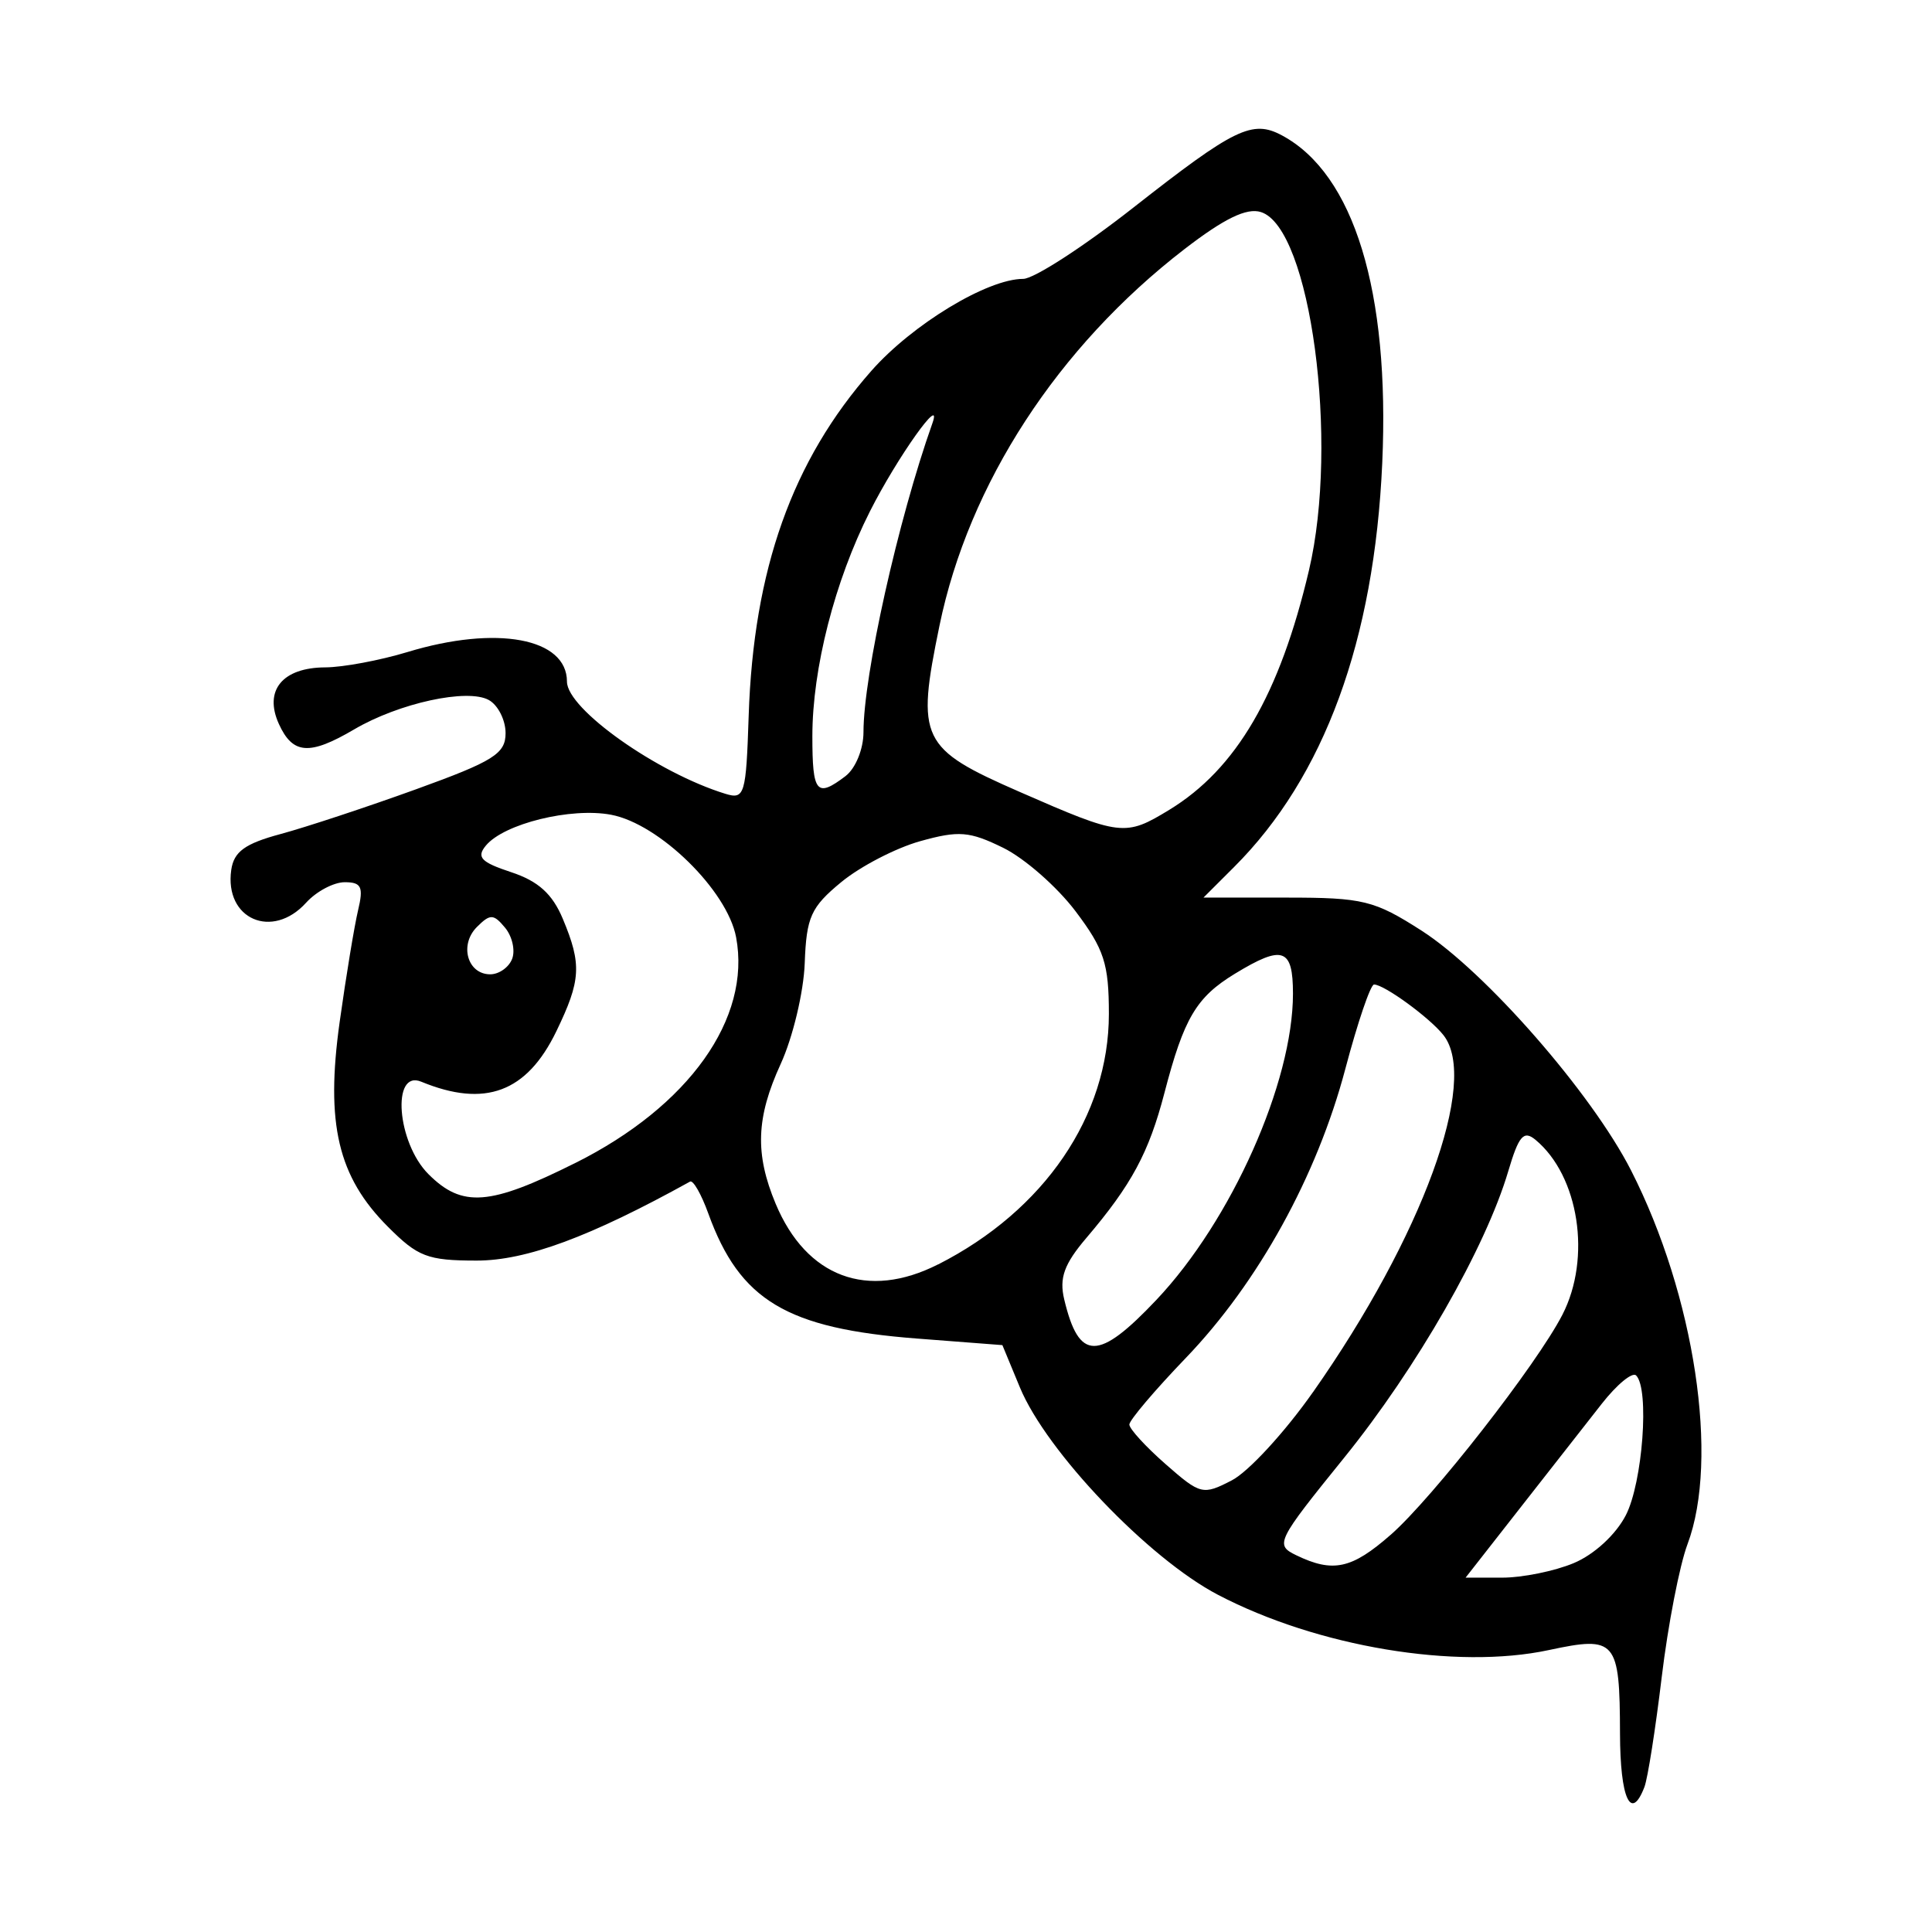
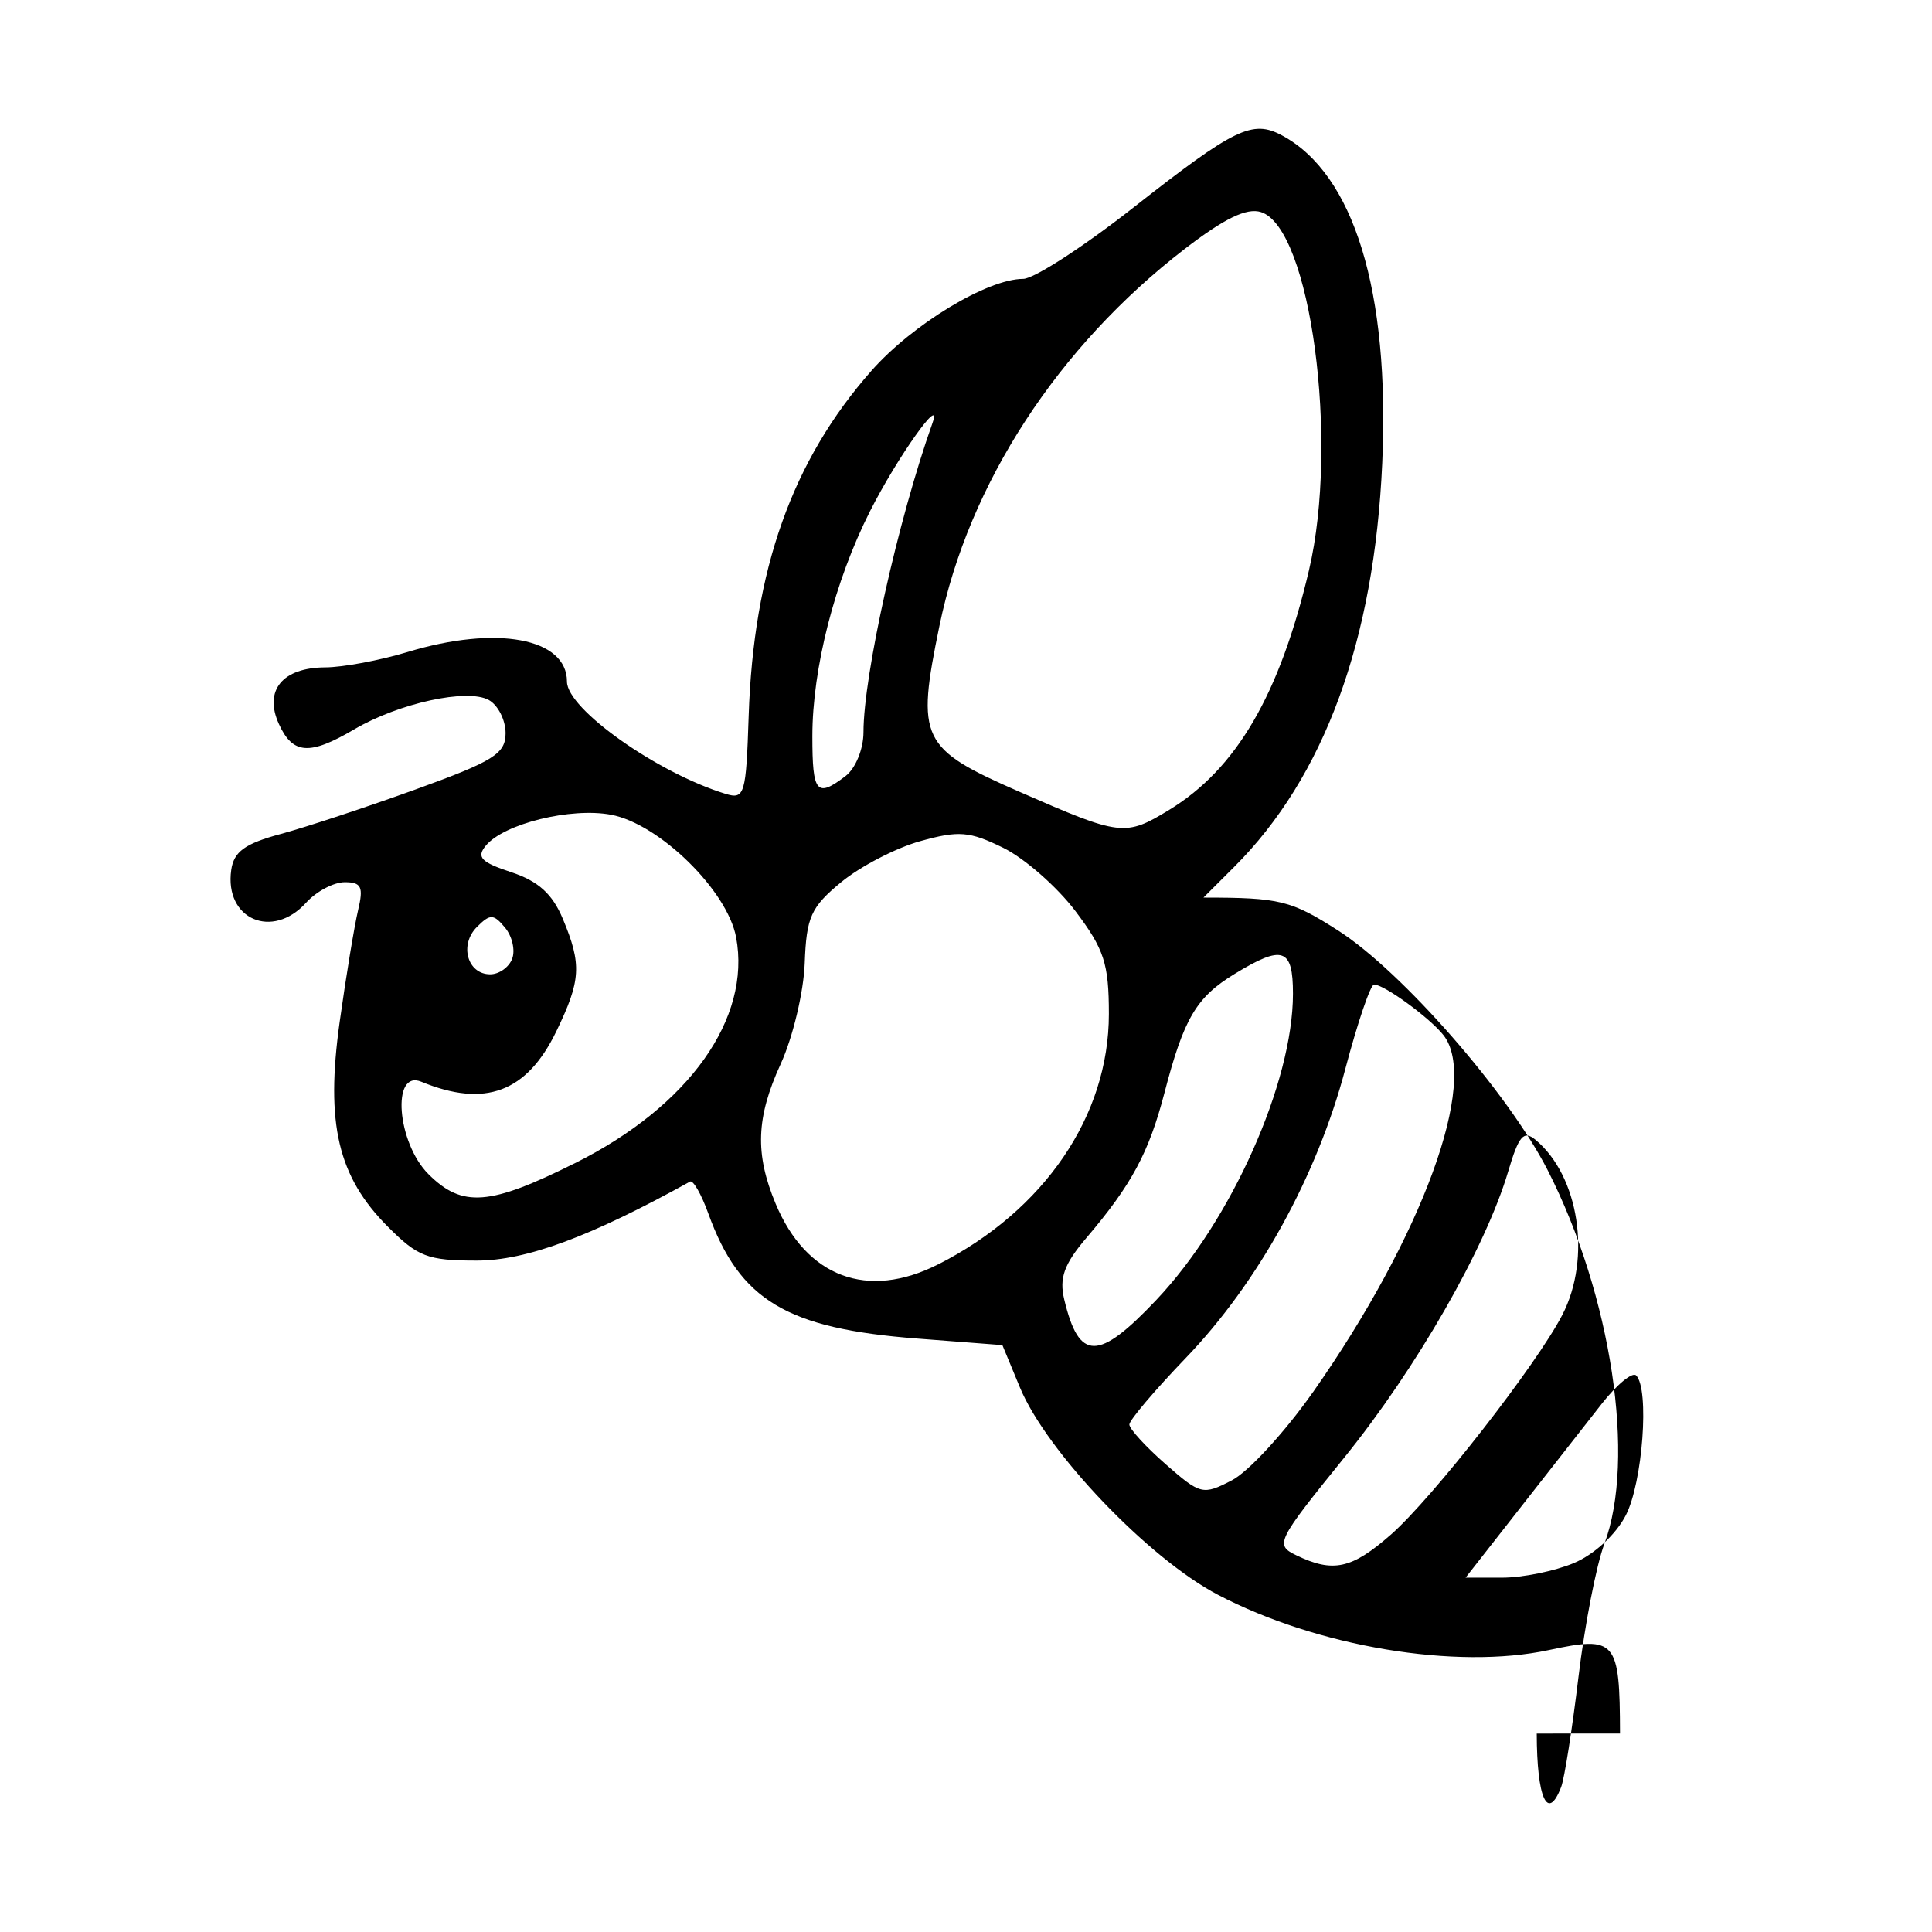
<svg xmlns="http://www.w3.org/2000/svg" width="1500" height="1500" viewBox="0 0 1500 1500">
  <svg x="179.022" y="100.0" width="1141.956" height="1300" viewBox="0 0 396.54 451.42">
    /2000/svg" viewBox="0 0 396.54 451.42"&gt;
-   <path id="path5065" d="M374.59,432.64c-.06-25.2-1.07-26.39-19.16-22.51-25.03,5.37-62.42-.87-89.24-14.9-18.72-9.79-46.23-38.6-53.39-55.91l-4.72-11.4-23.02-1.77c-35.15-2.7-47.79-10.28-56.27-33.73-1.87-5.18-4.08-9.05-4.91-8.59-26.93,14.91-44.19,21.3-57.52,21.3s-15.89-1.06-23.92-9.1c-13.5-13.5-16.87-27.78-13.03-55.24,1.73-12.38,3.97-25.92,4.96-30.09,1.51-6.31.91-7.58-3.59-7.58-2.97,0-7.65,2.48-10.4,5.51-9.13,10.09-22.08,4.45-20.2-8.81.7-4.93,3.68-7.1,13.31-9.69,6.82-1.84,23.26-7.27,36.53-12.07,20.9-7.56,24.12-9.58,24.12-15.13,0-3.52-2.03-7.54-4.5-8.92-5.75-3.22-24.24.81-36.32,7.91-12.05,7.08-16.55,6.76-20.29-1.45-4.12-9.05.95-15.23,12.52-15.27,4.74-.02,14.71-1.88,22.16-4.14,24.03-7.29,42.98-3.77,42.98,7.98,0,7.38,24.35,24.61,42.73,30.25,5.17,1.58,5.56.26,6.26-21.01,1.29-39.45,11.74-68.83,33.08-93.03,11.06-12.54,31.28-24.79,40.93-24.79,2.88,0,16.26-8.66,29.73-19.24C270.68-.17,275.47-2.5,283.44,1.77c19.43,10.4,29.12,42.06,27.05,88.33-2.14,47.85-15.63,84.64-39.92,108.9l-8.28,8.27h22.45c20.59,0,23.6.74,36.34,8.9,17.23,11.05,45.88,43.83,56.48,64.63,17.17,33.7,23.84,77.86,15.23,100.79-2.15,5.72-5.27,21.83-6.95,35.81s-3.77,27.31-4.66,29.64c-3.64,9.48-6.55,3.13-6.59-14.39ZM362.14,386.68c5.47-2.29,11.31-7.65,14.01-12.88,4.55-8.8,6.42-34.08,2.79-37.7-1.01-1.01-5.19,2.43-9.28,7.65-4.09,5.22-14.02,17.9-22.07,28.17l-14.63,18.69h9.89c5.44,0,14.11-1.76,19.27-3.92h0ZM312.79,379.04c11.28-9.91,39.34-45.86,46.26-59.29,7.89-15.3,4.49-37.44-7.24-47.18-3.19-2.64-4.51-1.12-7.35,8.47-6.09,20.6-24.69,53.08-44.2,77.19-18.28,22.6-18.75,23.54-12.96,26.34,9.92,4.8,14.97,3.7,25.48-5.53h0ZM291.83,340.59c29.48-41.97,44.83-83.97,35.17-96.23-3.69-4.69-15.99-13.66-18.72-13.66-.95,0-4.43,10.23-7.74,22.74-7.64,28.89-23.48,57.61-42.97,77.9-8.4,8.74-15.26,16.83-15.26,17.99s4.39,5.96,9.76,10.67c9.41,8.26,10.06,8.42,17.88,4.37,4.47-2.31,14.31-13.01,21.87-23.78h0ZM249.62,315.7c20.2-21.36,36.8-58.59,36.8-82.53,0-12.3-2.75-13.24-15.68-5.36-10.4,6.34-13.72,11.97-18.97,32.11-4.2,16.12-8.85,24.77-21.08,39.14-5.97,7.02-7.32,10.77-5.94,16.54,3.98,16.69,9.16,16.72,24.87.1h0ZM190.75,306.17c28.64-14.54,46.04-40.06,46.04-67.53,0-13.56-1.27-17.47-9.01-27.72-4.96-6.56-13.72-14.24-19.47-17.07-9.11-4.47-11.99-4.7-22.4-1.79-6.57,1.84-16.14,6.8-21.27,11.03-8.2,6.76-9.39,9.41-9.85,21.87-.29,7.8-3.21,20.03-6.49,27.18-6.62,14.45-6.97,24.21-1.35,37.66,8.29,19.83,24.8,26,43.8,16.35h0ZM92.98,278.8c30.59-15.3,47.42-38.94,43.31-60.84-2.37-12.62-20.72-30.59-33.72-33.03-10.81-2.03-28.85,2.41-33.74,8.31-2.61,3.14-1.33,4.49,6.83,7.18,7.29,2.41,11.1,5.85,13.91,12.57,5.15,12.31,4.9,16.59-1.75,30.33-7.96,16.45-19.24,20.66-36.42,13.58-8.08-3.33-6.54,16.44,1.94,24.92,9.11,9.11,16.51,8.54,39.64-3.03h0ZM75.91,223.78c.88-2.29.02-6.08-1.92-8.41-3.1-3.73-4-3.75-7.58-.18-4.8,4.8-2.56,12.76,3.59,12.76,2.37,0,5.03-1.88,5.91-4.17h0ZM253.07,183.61c18.08-11.02,29.77-31.06,37.66-64.56,8.17-34.65.44-92.36-12.94-96.6-3.84-1.22-9.89,1.72-20.66,10.02-34.14,26.34-58.12,63.21-66.01,101.48-6.32,30.68-5.15,33.11,21.64,44.83,27.27,11.94,28.42,12.07,40.31,4.83h0ZM165.81,174.49c2.68-2.04,4.82-7.28,4.82-11.81,0-15.4,9.33-57.22,18.57-83.26,2.97-8.36-9.52,9.24-16.84,23.74-9.48,18.76-15.51,42.34-15.51,60.59,0,15.34,1.13,16.69,8.96,10.75h0Z" />
+   <path id="path5065" d="M374.59,432.64c-.06-25.2-1.07-26.39-19.16-22.51-25.03,5.37-62.42-.87-89.24-14.9-18.72-9.79-46.23-38.6-53.39-55.91l-4.72-11.4-23.02-1.77c-35.15-2.7-47.79-10.28-56.27-33.73-1.87-5.18-4.08-9.05-4.91-8.59-26.93,14.91-44.19,21.3-57.52,21.3s-15.89-1.06-23.92-9.1c-13.5-13.5-16.87-27.78-13.03-55.24,1.73-12.38,3.97-25.92,4.96-30.09,1.51-6.31.91-7.58-3.59-7.58-2.97,0-7.65,2.48-10.4,5.51-9.13,10.09-22.08,4.45-20.2-8.81.7-4.93,3.68-7.1,13.31-9.69,6.82-1.84,23.26-7.27,36.53-12.07,20.9-7.56,24.12-9.58,24.12-15.13,0-3.52-2.03-7.54-4.5-8.92-5.75-3.22-24.24.81-36.32,7.91-12.05,7.08-16.55,6.76-20.29-1.45-4.12-9.05.95-15.23,12.52-15.27,4.74-.02,14.71-1.88,22.16-4.14,24.03-7.29,42.98-3.77,42.98,7.98,0,7.38,24.35,24.61,42.73,30.25,5.17,1.58,5.56.26,6.26-21.01,1.29-39.45,11.74-68.83,33.08-93.03,11.06-12.54,31.28-24.79,40.93-24.79,2.88,0,16.26-8.66,29.73-19.24C270.68-.17,275.47-2.5,283.44,1.77c19.43,10.4,29.12,42.06,27.05,88.33-2.14,47.85-15.63,84.64-39.92,108.9l-8.28,8.27c20.59,0,23.6.74,36.34,8.9,17.23,11.05,45.88,43.83,56.48,64.63,17.17,33.7,23.84,77.86,15.23,100.79-2.15,5.72-5.27,21.83-6.95,35.81s-3.77,27.31-4.66,29.64c-3.64,9.48-6.55,3.13-6.59-14.39ZM362.14,386.68c5.47-2.29,11.31-7.65,14.01-12.88,4.55-8.8,6.42-34.08,2.79-37.7-1.01-1.01-5.19,2.43-9.28,7.65-4.09,5.22-14.02,17.9-22.07,28.17l-14.63,18.69h9.89c5.44,0,14.11-1.76,19.27-3.92h0ZM312.79,379.04c11.28-9.91,39.34-45.86,46.26-59.29,7.89-15.3,4.49-37.44-7.24-47.18-3.19-2.64-4.51-1.12-7.35,8.47-6.09,20.6-24.69,53.08-44.2,77.19-18.28,22.6-18.75,23.54-12.96,26.34,9.92,4.8,14.97,3.7,25.48-5.53h0ZM291.83,340.59c29.48-41.97,44.83-83.97,35.17-96.23-3.69-4.69-15.99-13.66-18.72-13.66-.95,0-4.43,10.23-7.74,22.74-7.64,28.89-23.48,57.61-42.97,77.9-8.4,8.74-15.26,16.83-15.26,17.99s4.39,5.96,9.76,10.67c9.41,8.26,10.06,8.42,17.88,4.37,4.47-2.31,14.31-13.01,21.87-23.78h0ZM249.62,315.7c20.2-21.36,36.8-58.59,36.8-82.53,0-12.3-2.75-13.24-15.68-5.36-10.4,6.34-13.72,11.97-18.97,32.11-4.2,16.12-8.85,24.77-21.08,39.14-5.97,7.02-7.32,10.77-5.94,16.54,3.98,16.69,9.16,16.72,24.87.1h0ZM190.75,306.17c28.64-14.54,46.04-40.06,46.04-67.53,0-13.56-1.27-17.47-9.01-27.72-4.96-6.56-13.72-14.24-19.47-17.07-9.11-4.47-11.99-4.7-22.4-1.79-6.57,1.84-16.14,6.8-21.27,11.03-8.2,6.76-9.39,9.41-9.85,21.87-.29,7.8-3.21,20.03-6.49,27.18-6.62,14.45-6.97,24.21-1.35,37.66,8.29,19.83,24.8,26,43.8,16.35h0ZM92.98,278.8c30.59-15.3,47.42-38.94,43.31-60.84-2.37-12.62-20.72-30.59-33.72-33.03-10.81-2.03-28.85,2.41-33.74,8.31-2.61,3.14-1.33,4.49,6.83,7.18,7.29,2.41,11.1,5.85,13.91,12.57,5.15,12.31,4.9,16.59-1.75,30.33-7.96,16.45-19.24,20.66-36.42,13.58-8.08-3.33-6.54,16.44,1.94,24.92,9.11,9.11,16.51,8.54,39.64-3.03h0ZM75.91,223.78c.88-2.29.02-6.08-1.92-8.41-3.1-3.73-4-3.75-7.58-.18-4.8,4.8-2.56,12.76,3.59,12.76,2.37,0,5.03-1.88,5.91-4.17h0ZM253.07,183.61c18.08-11.02,29.77-31.06,37.66-64.56,8.17-34.65.44-92.36-12.94-96.6-3.84-1.22-9.89,1.72-20.66,10.02-34.14,26.34-58.12,63.21-66.01,101.48-6.32,30.68-5.15,33.11,21.64,44.83,27.27,11.94,28.42,12.07,40.31,4.83h0ZM165.81,174.49c2.68-2.04,4.82-7.28,4.82-11.81,0-15.4,9.33-57.22,18.57-83.26,2.97-8.36-9.52,9.24-16.84,23.74-9.48,18.76-15.51,42.34-15.51,60.59,0,15.34,1.13,16.69,8.96,10.75h0Z" />
  </svg>
</svg>